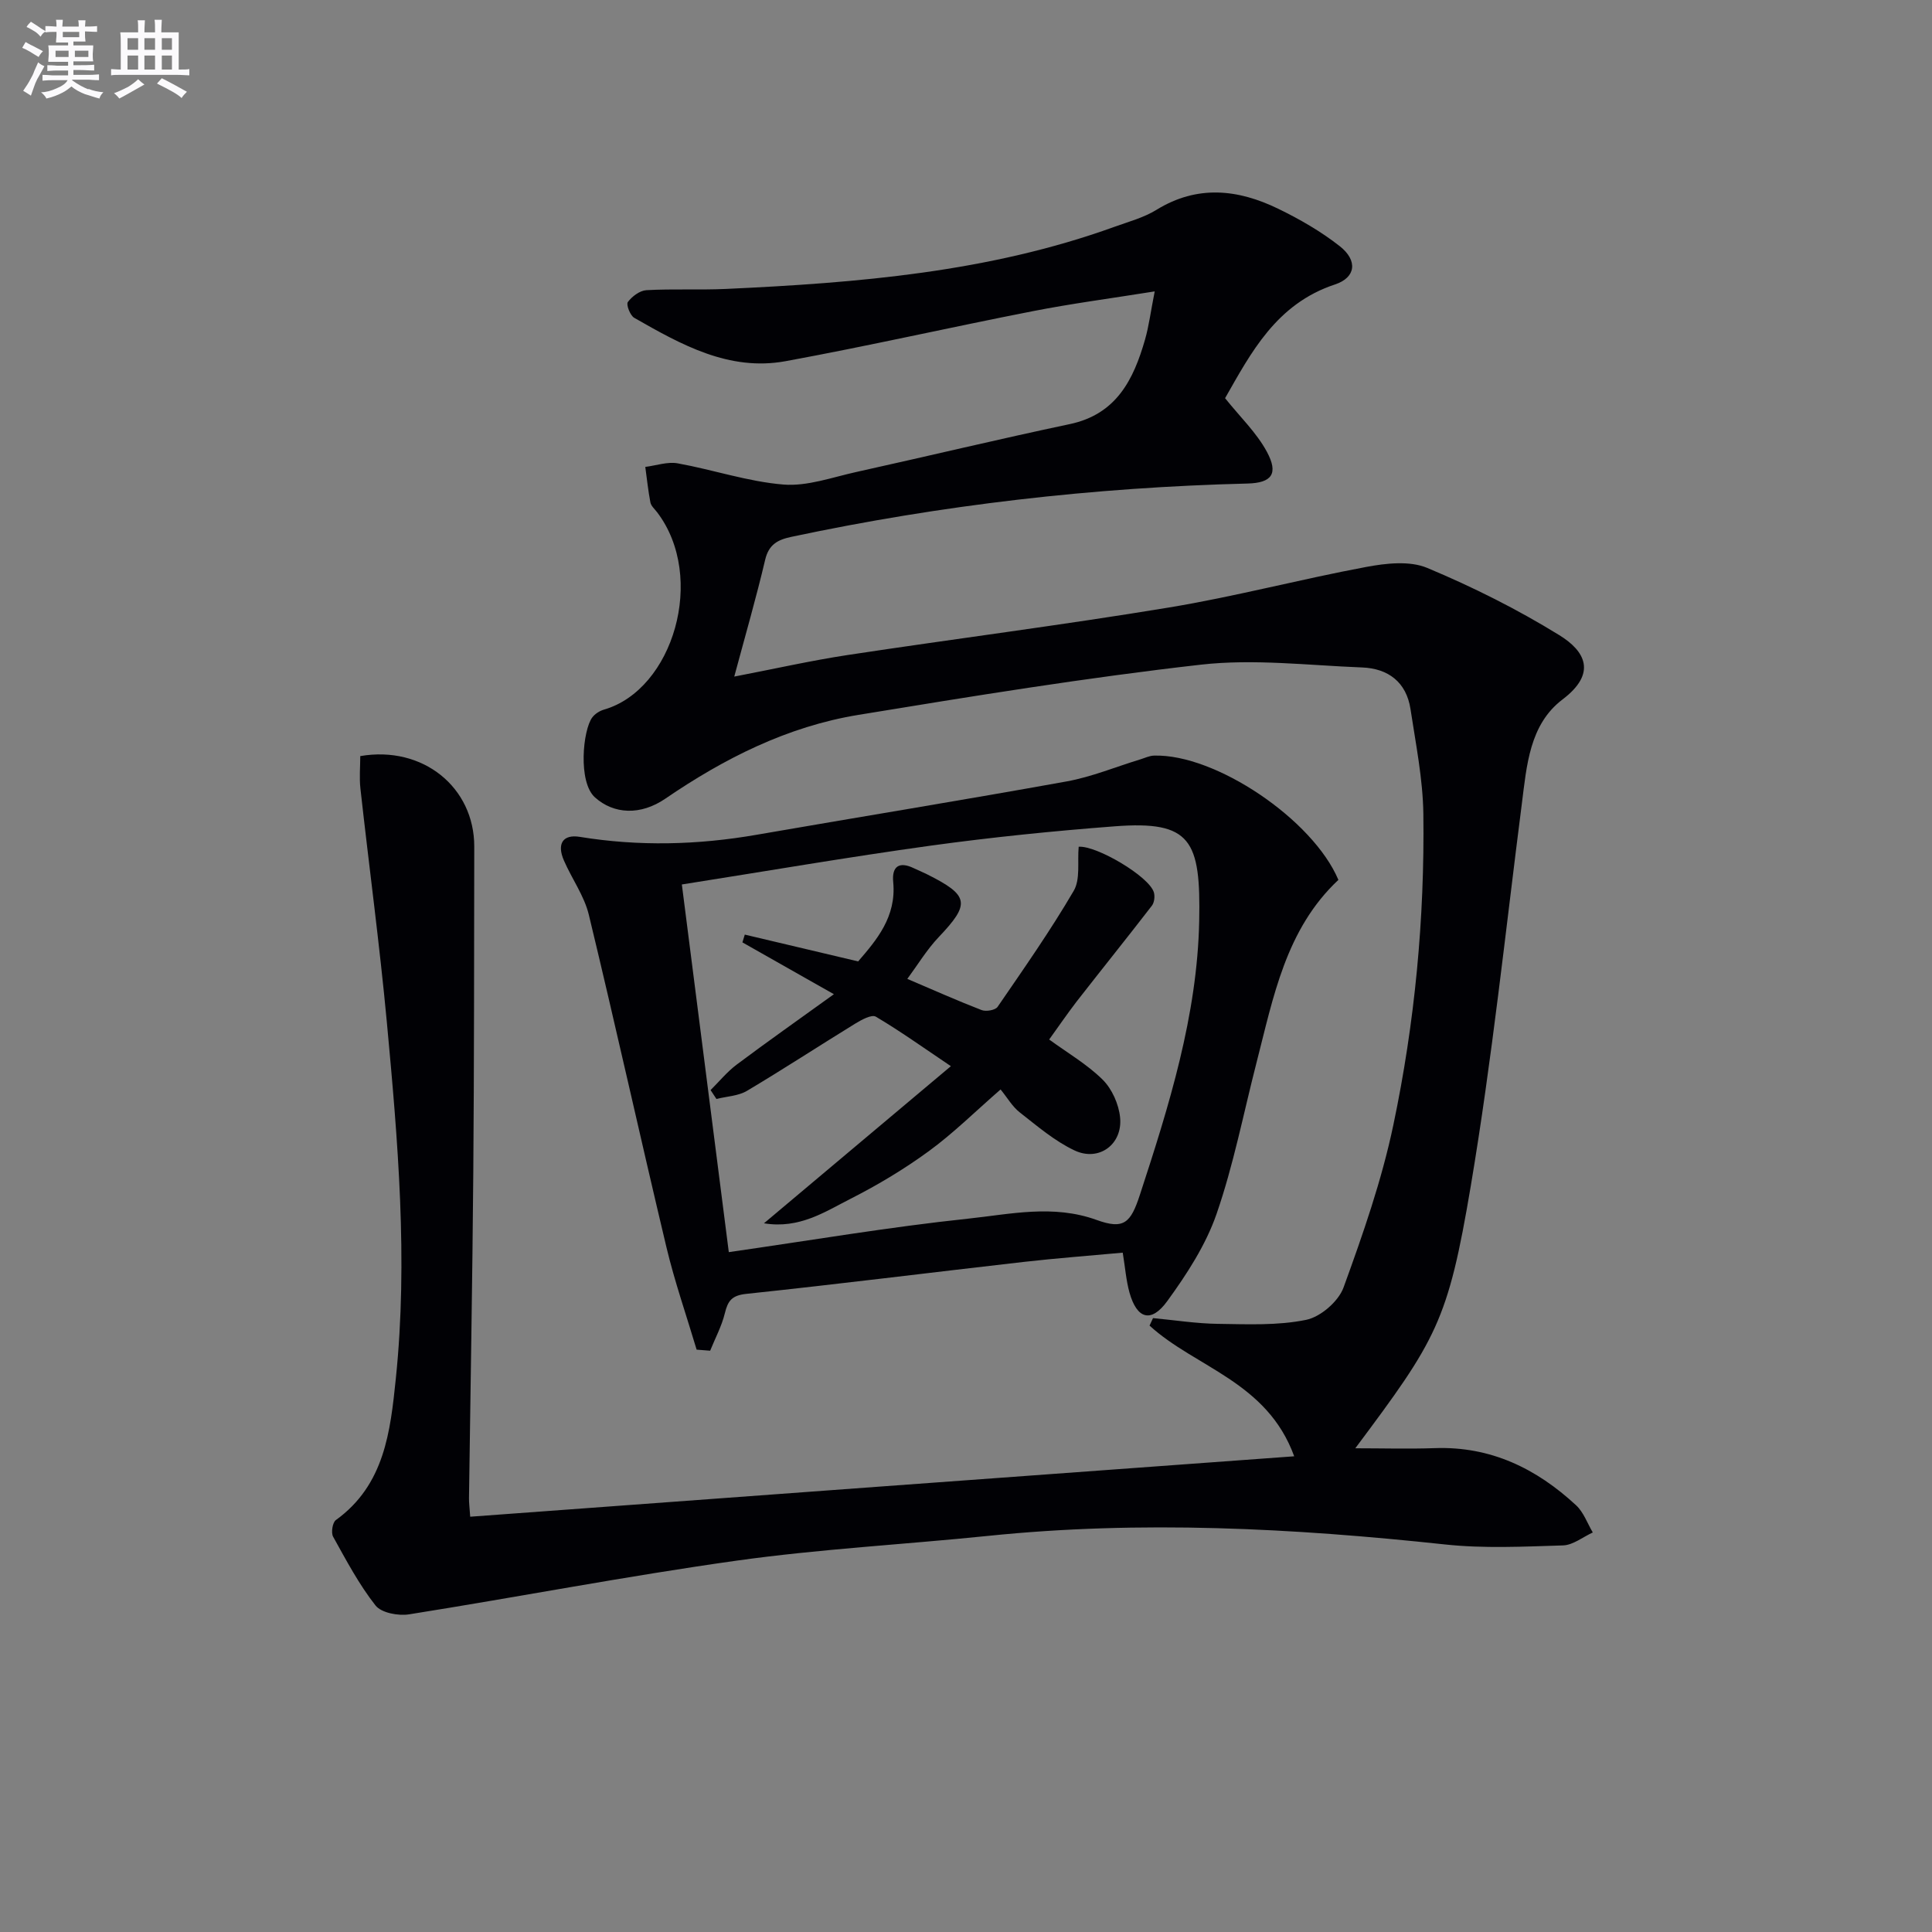
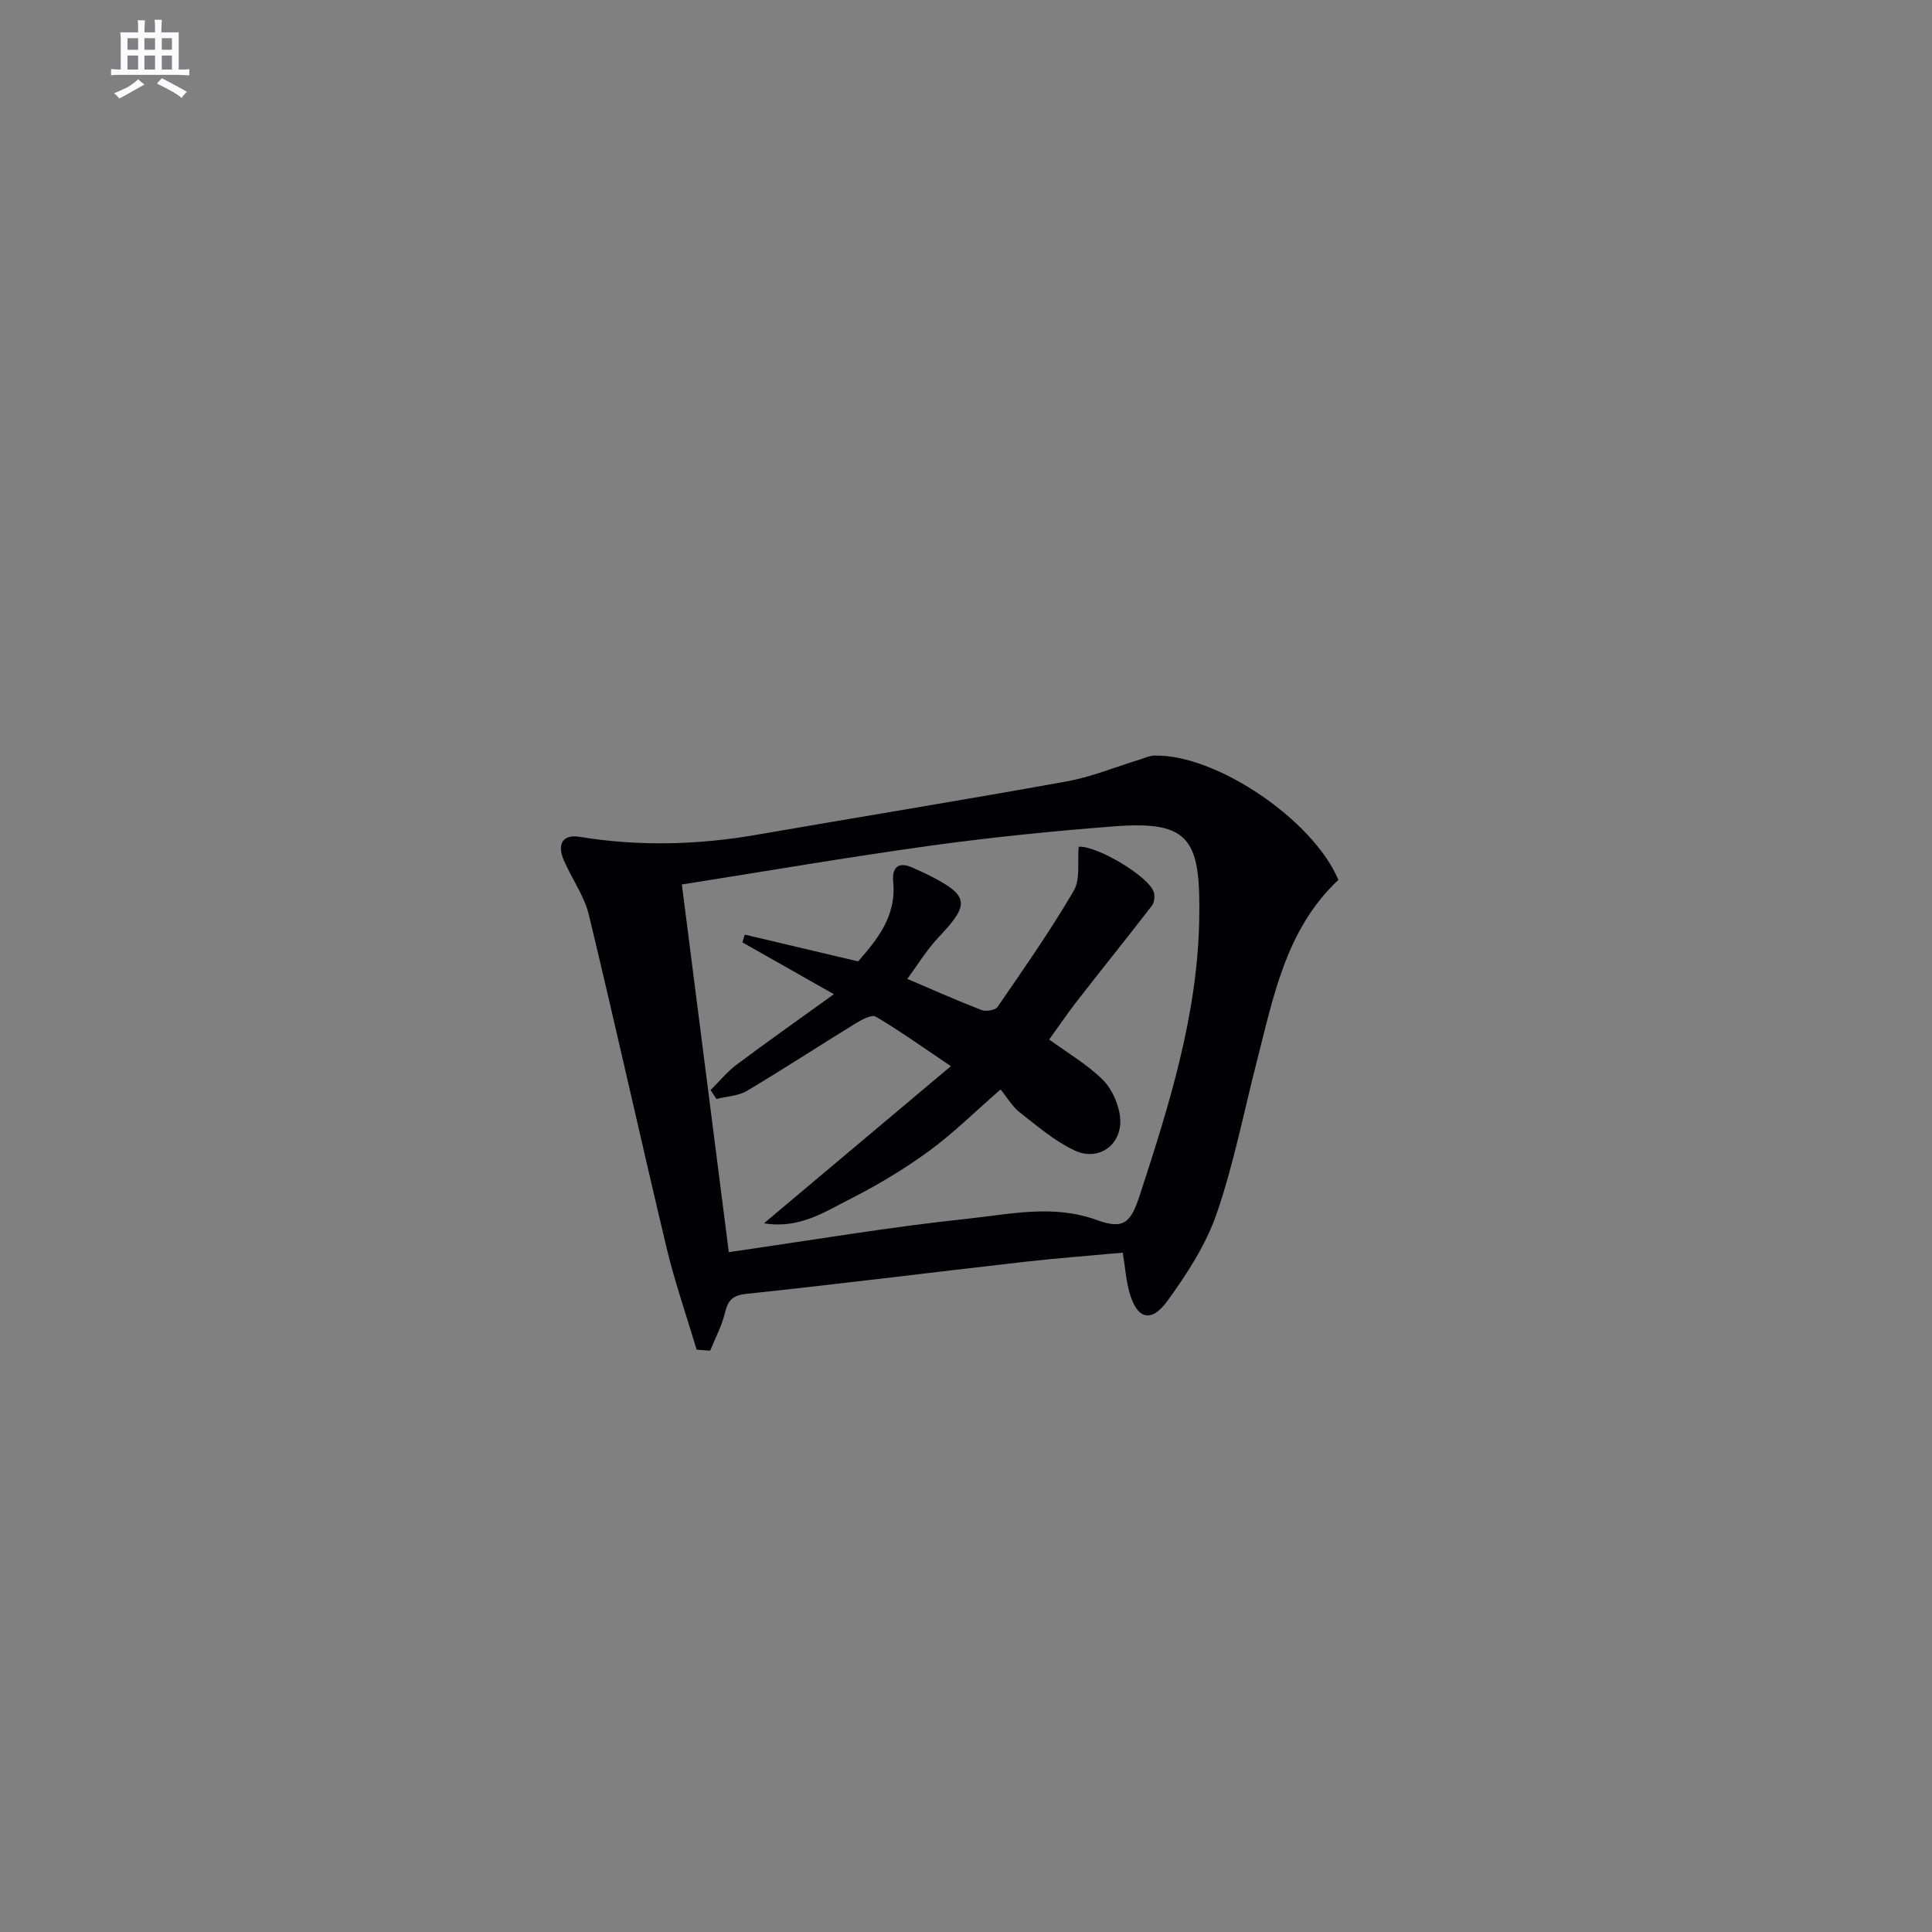
<svg xmlns="http://www.w3.org/2000/svg" enable-background="new 0 0 400 400" viewBox="0 0 400 400">
  <rect x="0" y="0" width="400" height="400" fill="#808080" stroke="none" />
  <g fill="#010105">
-     <path d="m267.95 301.51c-5.63-15.48-20.45-18.37-29.95-27.06.24-.52.48-1.04.72-1.55 4.48.42 8.96 1.13 13.44 1.19 6.1.08 12.36.38 18.26-.83 2.99-.61 6.7-3.82 7.75-6.71 4.01-11.02 7.91-22.2 10.31-33.65 4.45-21.17 6.49-42.73 6.21-64.39-.1-7.24-1.57-14.48-2.66-21.69-.85-5.58-4.6-8.42-10.02-8.63-11.12-.43-22.4-1.82-33.36-.58-23.74 2.69-47.36 6.53-70.94 10.4-14.67 2.4-27.75 9-39.95 17.34-5.16 3.53-10.69 3.23-14.58-.26-3.55-3.18-2.51-13.95-.56-16.55.55-.74 1.52-1.36 2.42-1.62 14.34-4.13 21.24-27.4 11.02-40.85-.5-.66-1.25-1.3-1.4-2.04-.47-2.43-.72-4.9-1.06-7.36 2.24-.28 4.59-1.12 6.71-.74 7.33 1.32 14.53 3.79 21.89 4.39 4.93.4 10.09-1.5 15.09-2.6 14.74-3.26 29.41-6.79 44.18-9.91 9.67-2.04 13.21-9.2 15.59-17.48.81-2.82 1.17-5.77 2.01-10-8.99 1.44-17.15 2.51-25.21 4.09-17.09 3.34-34.09 7.22-51.22 10.36-11.71 2.14-21.63-3.44-31.33-8.98-.85-.49-1.71-2.75-1.32-3.27.86-1.16 2.47-2.37 3.83-2.45 5.48-.31 11-.01 16.49-.26 27.27-1.26 54.4-3.46 80.37-12.84 2.96-1.07 6.12-1.91 8.76-3.54 8.44-5.2 16.87-4.27 25.2-.22 4.45 2.16 8.84 4.69 12.73 7.74 3.78 2.97 3.37 6.5-.99 7.94-12.16 4.01-17.41 14.2-22.74 23.54 3.11 3.89 6.52 7.14 8.65 11.09 2.46 4.56 1.02 6.45-4 6.58-31.82.79-63.3 4.42-94.45 11.04-2.82.6-4.67 1.57-5.42 4.74-1.85 7.86-4.1 15.63-6.4 24.19 8.33-1.6 15.87-3.31 23.5-4.47 22.15-3.36 44.38-6.18 66.47-9.83 13.71-2.26 27.2-5.85 40.87-8.4 4.1-.77 9-1.32 12.63.2 9.43 3.94 18.67 8.57 27.36 13.93 5.35 3.3 7.83 7.87.66 13.3-6.86 5.2-7.42 13.69-8.44 21.68-3.38 26.35-6.15 52.81-10.55 78.99-4.74 28.18-7.1 31.86-23.92 54.37 5.61 0 11.05.16 16.47-.03 11.55-.41 21.03 4.22 29.24 11.83 1.56 1.44 2.33 3.73 3.46 5.63-2.05.94-4.08 2.61-6.16 2.68-8.15.25-16.39.67-24.46-.2-31.5-3.38-62.98-5.02-94.59-1.77-17.36 1.78-34.83 2.71-52.09 5.13-22.66 3.18-45.15 7.52-67.76 11.11-2.24.36-5.75-.3-6.96-1.83-3.43-4.36-6.07-9.36-8.78-14.24-.46-.83-.13-2.95.57-3.45 10.09-7.28 11.28-18.35 12.41-29.28 2.55-24.63.43-49.2-1.85-73.72-1.51-16.18-3.69-32.3-5.48-48.46-.25-2.25-.03-4.55-.03-6.71 13-2.23 23.62 6.5 23.6 18.74-.04 22.5-.02 44.99-.2 67.49-.18 22.47-.59 44.94-.89 67.42-.01.96.12 1.91.25 3.83 56.75-4.19 113.18-8.32 170.6-12.51z" />
    <path d="m144.23 279.43c-2.11-7.08-4.55-14.07-6.26-21.24-5.46-22.91-10.53-45.91-16.06-68.8-.95-3.93-3.52-7.45-5.16-11.24-1.51-3.47-.2-5.45 3.27-4.89 12.25 2 24.43 1.69 36.63-.43 21.4-3.71 42.84-7.19 64.21-11.05 5.18-.94 10.15-3.02 15.23-4.56.95-.29 1.89-.76 2.85-.78 12.7-.37 32.86 13.2 38.16 25.73-10.91 10.23-13.46 24.28-16.97 37.91-2.68 10.44-4.74 21.09-8.25 31.24-2.23 6.44-6.16 12.49-10.21 18.06-3.35 4.61-6.29 3.7-7.82-1.76-.7-2.51-.89-5.17-1.4-8.27-6.81.63-13.69 1.14-20.54 1.92-19.13 2.18-38.24 4.59-57.39 6.61-3.01.32-3.82 1.43-4.45 4.02-.65 2.67-2 5.17-3.04 7.75-.94-.08-1.87-.15-2.8-.22zm6.66-20.19c17.03-2.44 33.24-5.21 49.55-6.93 8.75-.93 17.6-2.99 26.61.27 5.64 2.04 7.05.62 8.95-5.2 6.05-18.47 11.88-37.15 12.28-56.66.34-16.77-1.66-20.85-17.49-19.64-12.72.97-25.44 2.26-38.08 4-17.2 2.38-34.32 5.33-51.54 8.04 3.3 25.76 6.5 50.84 9.72 76.12z" />
-     <path d="m217.22 215.22c3.78 2.76 7.84 5.12 11.07 8.31 1.93 1.91 3.33 5.06 3.61 7.79.58 5.59-4.37 9.26-9.44 6.86-4.11-1.94-7.71-5.04-11.33-7.87-1.54-1.2-2.57-3.04-3.97-4.75-5.35 4.66-9.82 9.1-14.85 12.77-5.08 3.71-10.55 6.99-16.16 9.84-5.33 2.7-10.64 6.31-17.98 5.1 13.25-11.13 25.77-21.66 38.7-32.53-5.71-3.84-10.49-7.26-15.54-10.25-.86-.51-2.99.66-4.28 1.45-7.49 4.6-14.85 9.42-22.4 13.91-1.8 1.07-4.2 1.14-6.32 1.68-.4-.61-.8-1.22-1.21-1.84 1.79-1.78 3.41-3.78 5.41-5.28 6.33-4.74 12.81-9.3 20.12-14.57-7.22-4.09-13.08-7.41-18.94-10.73.16-.54.33-1.07.49-1.61 7.63 1.8 15.25 3.61 23.47 5.55 3.77-4.38 7.95-9.2 7.26-16.43-.31-3.2 1.19-4.35 4.26-2.87.9.43 1.83.8 2.72 1.25 8.79 4.39 9.02 6.1 2.43 13.03-2.45 2.58-4.32 5.7-6.49 8.64 5.33 2.27 10.3 4.49 15.37 6.45.92.36 2.85.03 3.32-.66 5.42-7.9 10.93-15.76 15.76-24.02 1.41-2.4.74-6.02 1.03-9.13 3.66-.29 14.59 6.13 15.57 9.45.24.83.09 2.1-.42 2.76-5.13 6.65-10.4 13.2-15.57 19.83-2 2.61-3.87 5.35-5.69 7.87z" />
+     <path d="m217.22 215.22c3.78 2.76 7.84 5.12 11.07 8.31 1.93 1.91 3.33 5.06 3.61 7.79.58 5.59-4.37 9.26-9.44 6.86-4.11-1.94-7.71-5.04-11.33-7.87-1.54-1.2-2.57-3.04-3.97-4.75-5.35 4.66-9.82 9.1-14.85 12.77-5.08 3.71-10.55 6.99-16.16 9.84-5.33 2.7-10.64 6.31-17.98 5.1 13.25-11.13 25.77-21.66 38.7-32.53-5.71-3.84-10.49-7.26-15.54-10.25-.86-.51-2.99.66-4.28 1.45-7.49 4.6-14.85 9.42-22.4 13.91-1.8 1.07-4.2 1.14-6.32 1.68-.4-.61-.8-1.22-1.21-1.84 1.79-1.78 3.41-3.78 5.41-5.28 6.33-4.74 12.81-9.3 20.12-14.57-7.22-4.09-13.08-7.41-18.94-10.73.16-.54.33-1.07.49-1.61 7.63 1.8 15.25 3.61 23.47 5.55 3.77-4.38 7.95-9.2 7.26-16.43-.31-3.2 1.19-4.35 4.26-2.87.9.43 1.83.8 2.72 1.25 8.79 4.39 9.02 6.1 2.43 13.03-2.45 2.58-4.32 5.7-6.49 8.64 5.33 2.27 10.3 4.49 15.37 6.45.92.36 2.85.03 3.32-.66 5.42-7.9 10.93-15.76 15.76-24.02 1.41-2.4.74-6.02 1.03-9.13 3.66-.29 14.59 6.13 15.57 9.45.24.83.09 2.1-.42 2.76-5.13 6.65-10.4 13.2-15.57 19.83-2 2.61-3.87 5.35-5.69 7.87" />
  </g>
-   <path d="m6.8 9.5c.6.3 1.3.7 2.1 1.1-.4.4-.7.8-.9 1.2-.7-.4-1.3-.8-1.8-1.1s-1.1-.6-1.6-.8c.2-.4.5-.8.7-1.2.4.2.8.5 1.5.8zm.9 6.9c-.3.6-.5 1.1-.7 1.7s-.4 1.1-.6 1.7c-.6-.4-1.1-.7-1.6-1 .7-1 1.2-1.8 1.5-2.4.3-.5.6-1.1.8-1.7.3-.6.5-1.2.8-1.8.3.3.8.6 1.3.8-.7 1.3-1.2 2.2-1.5 2.7zm.1-11c.4.3 1 .7 1.7 1.1-.5.2-.8.6-1.1 1.1-.5-.6-1-1-1.4-1.2s-.9-.6-1.5-.8c.2-.4.5-.7.9-1.1.5.3.9.6 1.4.9zm10.5 13c1 .4 2 .6 3.1.7-.4.4-.7.8-.8 1.3-.9-.2-1.9-.6-3-.9-1-.4-2-.9-2.8-1.6-.5.4-1.1.9-1.9 1.3s-1.9.9-3.3 1.2c-.1-.3-.5-.8-1.1-1.3 1 0 2.1-.3 3.2-.8 1.2-.5 1.9-1 2.3-1.7h-3.2c-.4 0-1 0-2 .1v-1.2c1 0 1.7.1 2 .1h3.3v-1h-2.3c-.2 0-.9 0-2 .1v-1.2c1.2 0 1.9.1 2 .1h2.3v-.8h-4.1c0-.7.1-1.2.1-1.6 0-.5 0-1.1-.1-1.8h4.1v-.6h-2.5c0-.6.1-1.1.1-1.6v-.6h-.5c-.4 0-1 0-1.8.1v-1.3c1.2 0 1.9.1 2.1.1h.2c0-.3 0-.8-.1-1.4h1.4c0 .6-.1 1-.1 1.4h3.4c0-.4 0-.8-.1-1.3h1.5c0 .4-.1.9-.1 1.3.7 0 1.5 0 2.5-.1v1.2c-1 0-1.8-.1-2.5-.1v.6c0 .3 0 .8.1 1.5h-2.5v.8h4.1c0 .7-.1 1.3-.1 1.8s0 1 .1 1.5h-4.1v.8h1.4c.8 0 1.8 0 2.9-.1v1.2c-1 0-1.9-.1-2.8-.1h-1.5v1h3.2c.3 0 1 0 2.1-.1v1.2c-1.1 0-1.8-.1-2.1-.1h-3.4l-.1.1c1.4 1 2.4 1.5 3.4 1.9zm-4.1-6.6v-1.3h-2.7v1.3zm2.2-4.1v-1.1h-3.4v1.1zm1.9 4.1v-1.3h-2.8v1.3z" fill="#fbfafc" />
  <path d="m37 6.7v2.3 5.4c1 0 1.8 0 2.2-.1v1.3c-.6 0-1.5-.1-2.5-.1h-11.9c-.7 0-1.3 0-1.8.1v-1.3c.5 0 1.1.1 2 .1v-5.2c0-1 0-1.8-.1-2.5h3.7c0-1.3 0-2.1-.1-2.5h1.5c0 .4-.1 1.3-.1 2.5h2.2c0-1.2 0-2.1-.1-2.6h1.5c0 .4-.1 1.3-.1 2.6zm-12.3 13.7c-.3-.4-.7-.8-1.1-1.1 1.1-.4 2.1-.9 2.9-1.3.8-.5 1.5-1 2.1-1.6.4.4.9.8 1.3 1.1-2.5 1.4-4.2 2.4-5.2 2.9zm3.9-10.1v-2.4h-2.2v2.4zm0 4.1v-2.9h-2.2v2.9zm3.5-4.1v-2.4h-2.2v2.4zm0 4.1v-2.9h-2.2v2.9zm.4 2.9 1-1.1c.6.3 1.4.7 2.5 1.3s2 1.1 2.7 1.5c-.4.4-.8.8-1.1 1.3-.8-.8-2.5-1.7-5.1-3zm3.1-7v-2.4h-2.1v2.4zm0 4.1v-2.9h-2.1v2.9z" fill="#fbfafc" />
</svg>